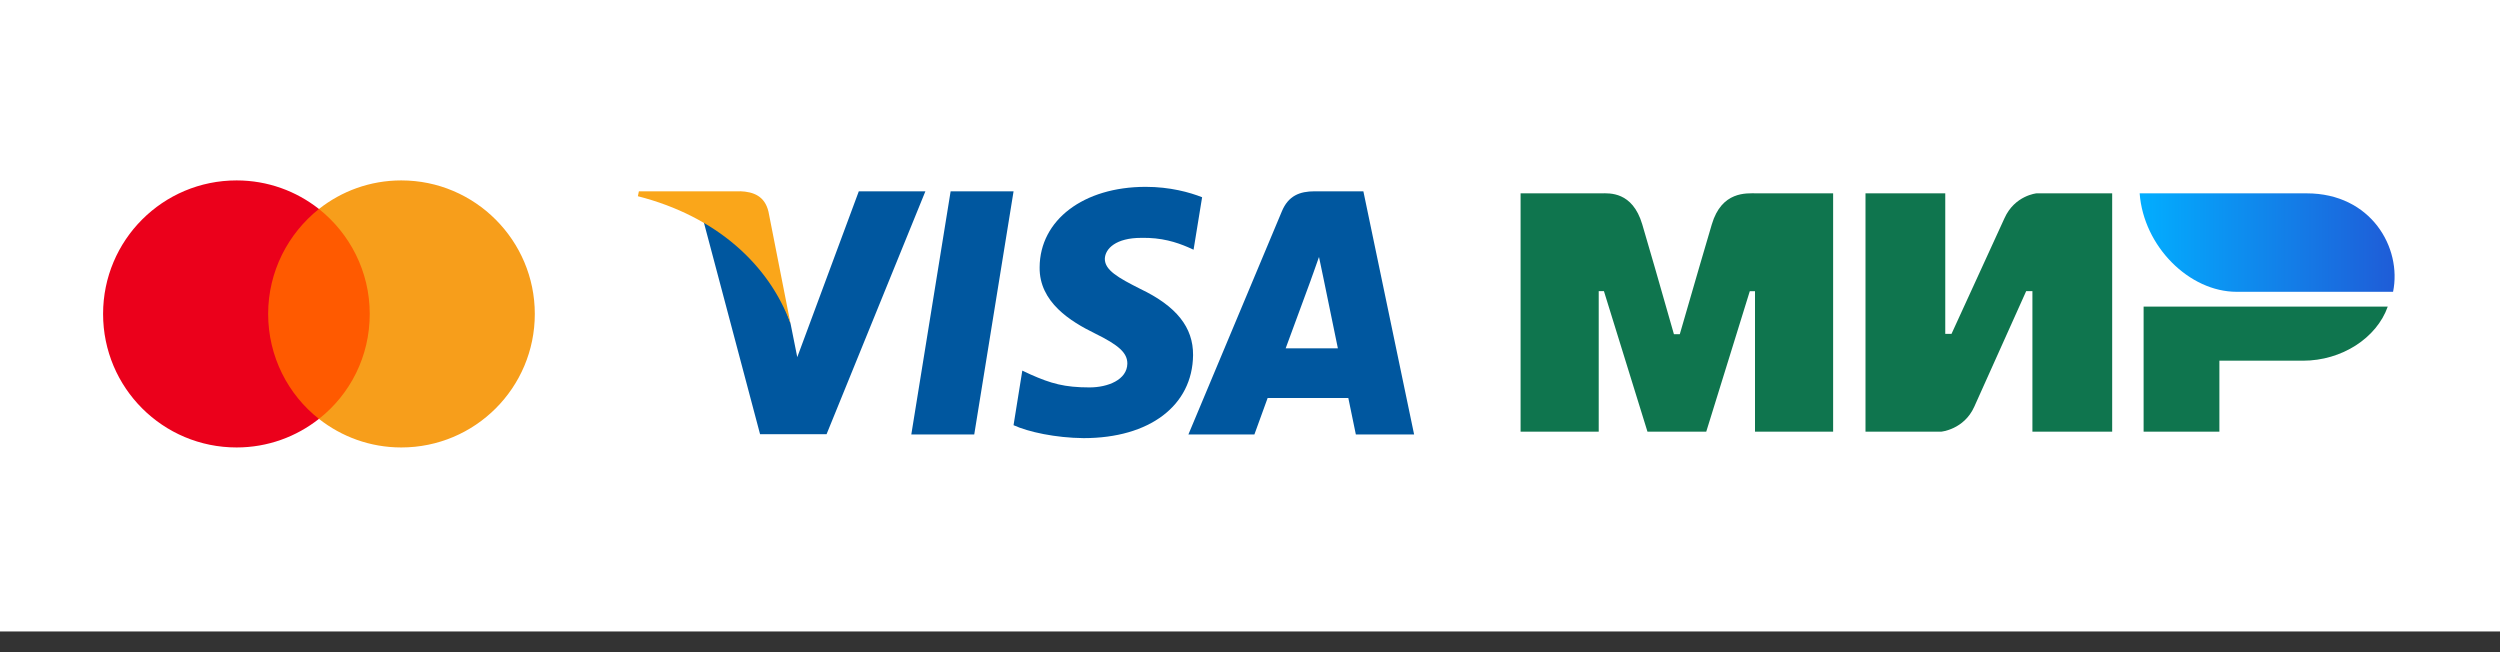
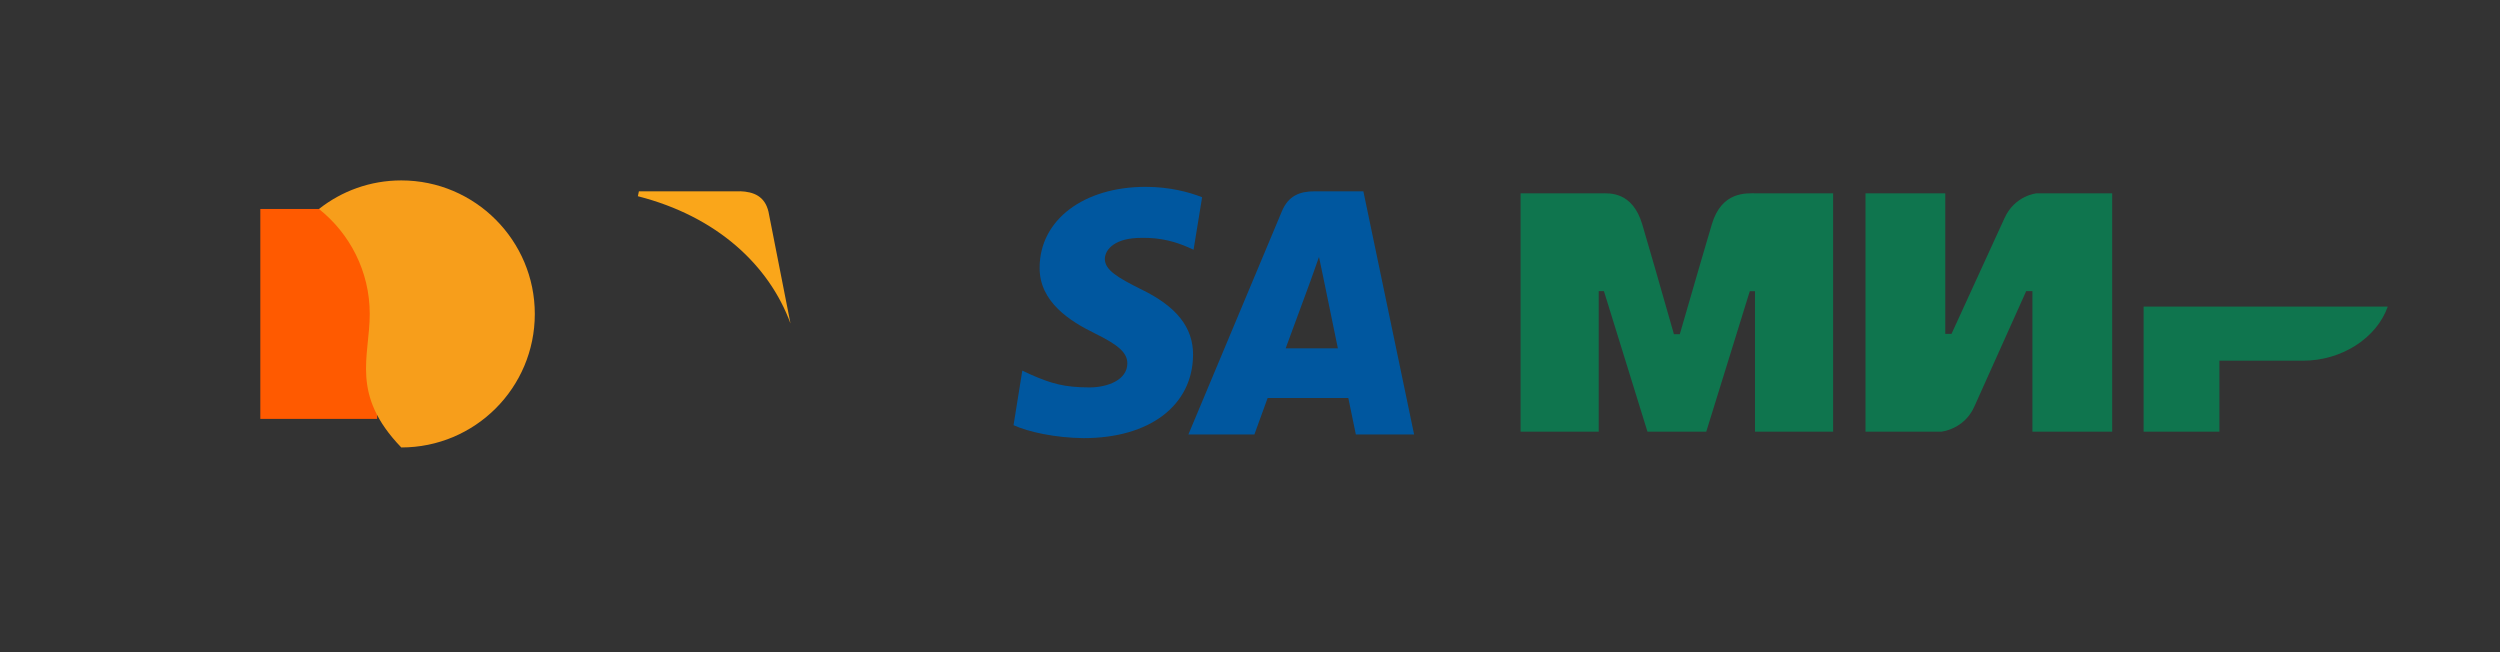
<svg xmlns="http://www.w3.org/2000/svg" width="115" height="30" viewBox="0 0 115 30" fill="none">
  <rect x="0" y="0" width="115" height="30" fill="#333333" stroke="none" />
  <g clip-path="url(#clip0_5059_32036)">
-     <path d="M115 0H0V29.046H115V0Z" fill="white" />
    <path d="M17.349 9.613H11.975V19.269H17.349V9.613Z" fill="#FF5A00" />
-     <path d="M12.335 14.441C12.335 12.481 13.258 10.738 14.671 9.613C13.631 8.793 12.316 8.299 10.884 8.299C7.489 8.299 4.742 11.045 4.742 14.441C4.742 17.837 7.489 20.583 10.884 20.583C12.316 20.583 13.631 20.089 14.671 19.269C13.255 18.16 12.335 16.404 12.335 14.441Z" fill="#EB001B" />
-     <path d="M24.601 14.441C24.601 17.837 21.855 20.583 18.459 20.583C17.027 20.583 15.713 20.089 14.672 19.269C16.104 18.141 17.008 16.404 17.008 14.441C17.008 12.478 16.085 10.738 14.672 9.613C15.713 8.793 17.024 8.299 18.459 8.299C21.855 8.299 24.601 11.064 24.601 14.441Z" fill="#F79E1B" />
-     <path d="M44.815 19.986H41.92L43.729 8.8H46.624L44.815 19.986Z" fill="#00579F" />
+     <path d="M24.601 14.441C24.601 17.837 21.855 20.583 18.459 20.583C16.104 18.141 17.008 16.404 17.008 14.441C17.008 12.478 16.085 10.738 14.672 9.613C15.713 8.793 17.024 8.299 18.459 8.299C21.855 8.299 24.601 11.064 24.601 14.441Z" fill="#F79E1B" />
    <path d="M55.297 9.073C54.726 8.847 53.822 8.595 52.702 8.595C49.844 8.595 47.833 10.118 47.823 12.297C47.8 13.904 49.262 14.795 50.358 15.333C51.478 15.881 51.858 16.238 51.858 16.725C51.848 17.475 50.954 17.821 50.12 17.821C48.967 17.821 48.348 17.643 47.406 17.226L47.026 17.048L46.623 19.559C47.302 19.869 48.55 20.141 49.847 20.154C52.883 20.154 54.857 18.655 54.881 16.335C54.891 15.061 54.121 14.086 52.453 13.289C51.441 12.778 50.822 12.431 50.822 11.907C50.836 11.43 51.347 10.942 52.487 10.942C53.428 10.918 54.117 11.144 54.642 11.369L54.904 11.487L55.297 9.073Z" fill="#00579F" />
    <path d="M59.141 16.022C59.38 15.38 60.294 12.892 60.294 12.892C60.281 12.916 60.533 12.236 60.674 11.82L60.876 12.784C60.876 12.784 61.424 15.461 61.542 16.022H59.138H59.141ZM62.712 8.8H60.476C59.787 8.8 59.262 9.002 58.963 9.728L54.666 19.986H57.702C57.702 19.986 58.203 18.605 58.311 18.309H62.023C62.107 18.702 62.369 19.986 62.369 19.986H65.049L62.715 8.8H62.712Z" fill="#00579F" />
-     <path d="M39.505 8.8L36.674 16.429L36.365 14.883C35.84 13.097 34.2 11.157 32.367 10.192L34.963 19.973H38.022L42.568 8.8H39.508H39.505Z" fill="#00579F" />
    <path d="M34.042 8.8H29.389L29.342 9.026C32.973 9.953 35.377 12.193 36.362 14.879L35.35 9.738C35.182 9.026 34.671 8.82 34.042 8.797V8.8Z" fill="#FAA61A" />
    <path fill-rule="evenodd" clip-rule="evenodd" d="M73.666 8.893C74.024 8.893 75.092 8.795 75.544 10.322C75.849 11.349 76.335 13.035 77 15.372H77.271C77.983 12.906 78.477 11.221 78.743 10.322C79.199 8.782 80.341 8.893 80.8 8.893H84.324V19.858H80.73V13.396H80.49L78.487 19.858H75.784L73.781 13.393H73.541V19.858H69.947V8.893H73.666ZM89.482 8.893V15.359H89.769L92.204 10.042C92.677 8.985 93.684 8.893 93.684 8.893H97.16V19.858H93.491V13.393H93.204L90.816 18.71C90.343 19.764 89.289 19.858 89.289 19.858H85.813V8.893H89.482ZM109.837 14.102C109.327 15.551 107.719 16.592 105.939 16.592H102.092V19.858H98.606V14.105H109.837V14.102Z" fill="#0F754E" />
-     <path fill-rule="evenodd" clip-rule="evenodd" d="M106.109 8.894H98.424C98.606 11.336 100.707 13.423 102.886 13.423H110.081C110.497 11.393 109.068 8.894 106.109 8.894Z" fill="url(#paint0_linear_5059_32036)" />
  </g>
  <defs>
    <linearGradient id="paint0_linear_5059_32036" x1="110.188" y1="11.19" x2="98.397" y2="11.19" gradientUnits="userSpaceOnUse">
      <stop stop-color="#1F5CD7" />
      <stop offset="1" stop-color="#02AEFF" />
    </linearGradient>
    <clipPath id="clip0_5059_32036">
      <rect width="115" height="29.046" fill="white" />
    </clipPath>
  </defs>
</svg>